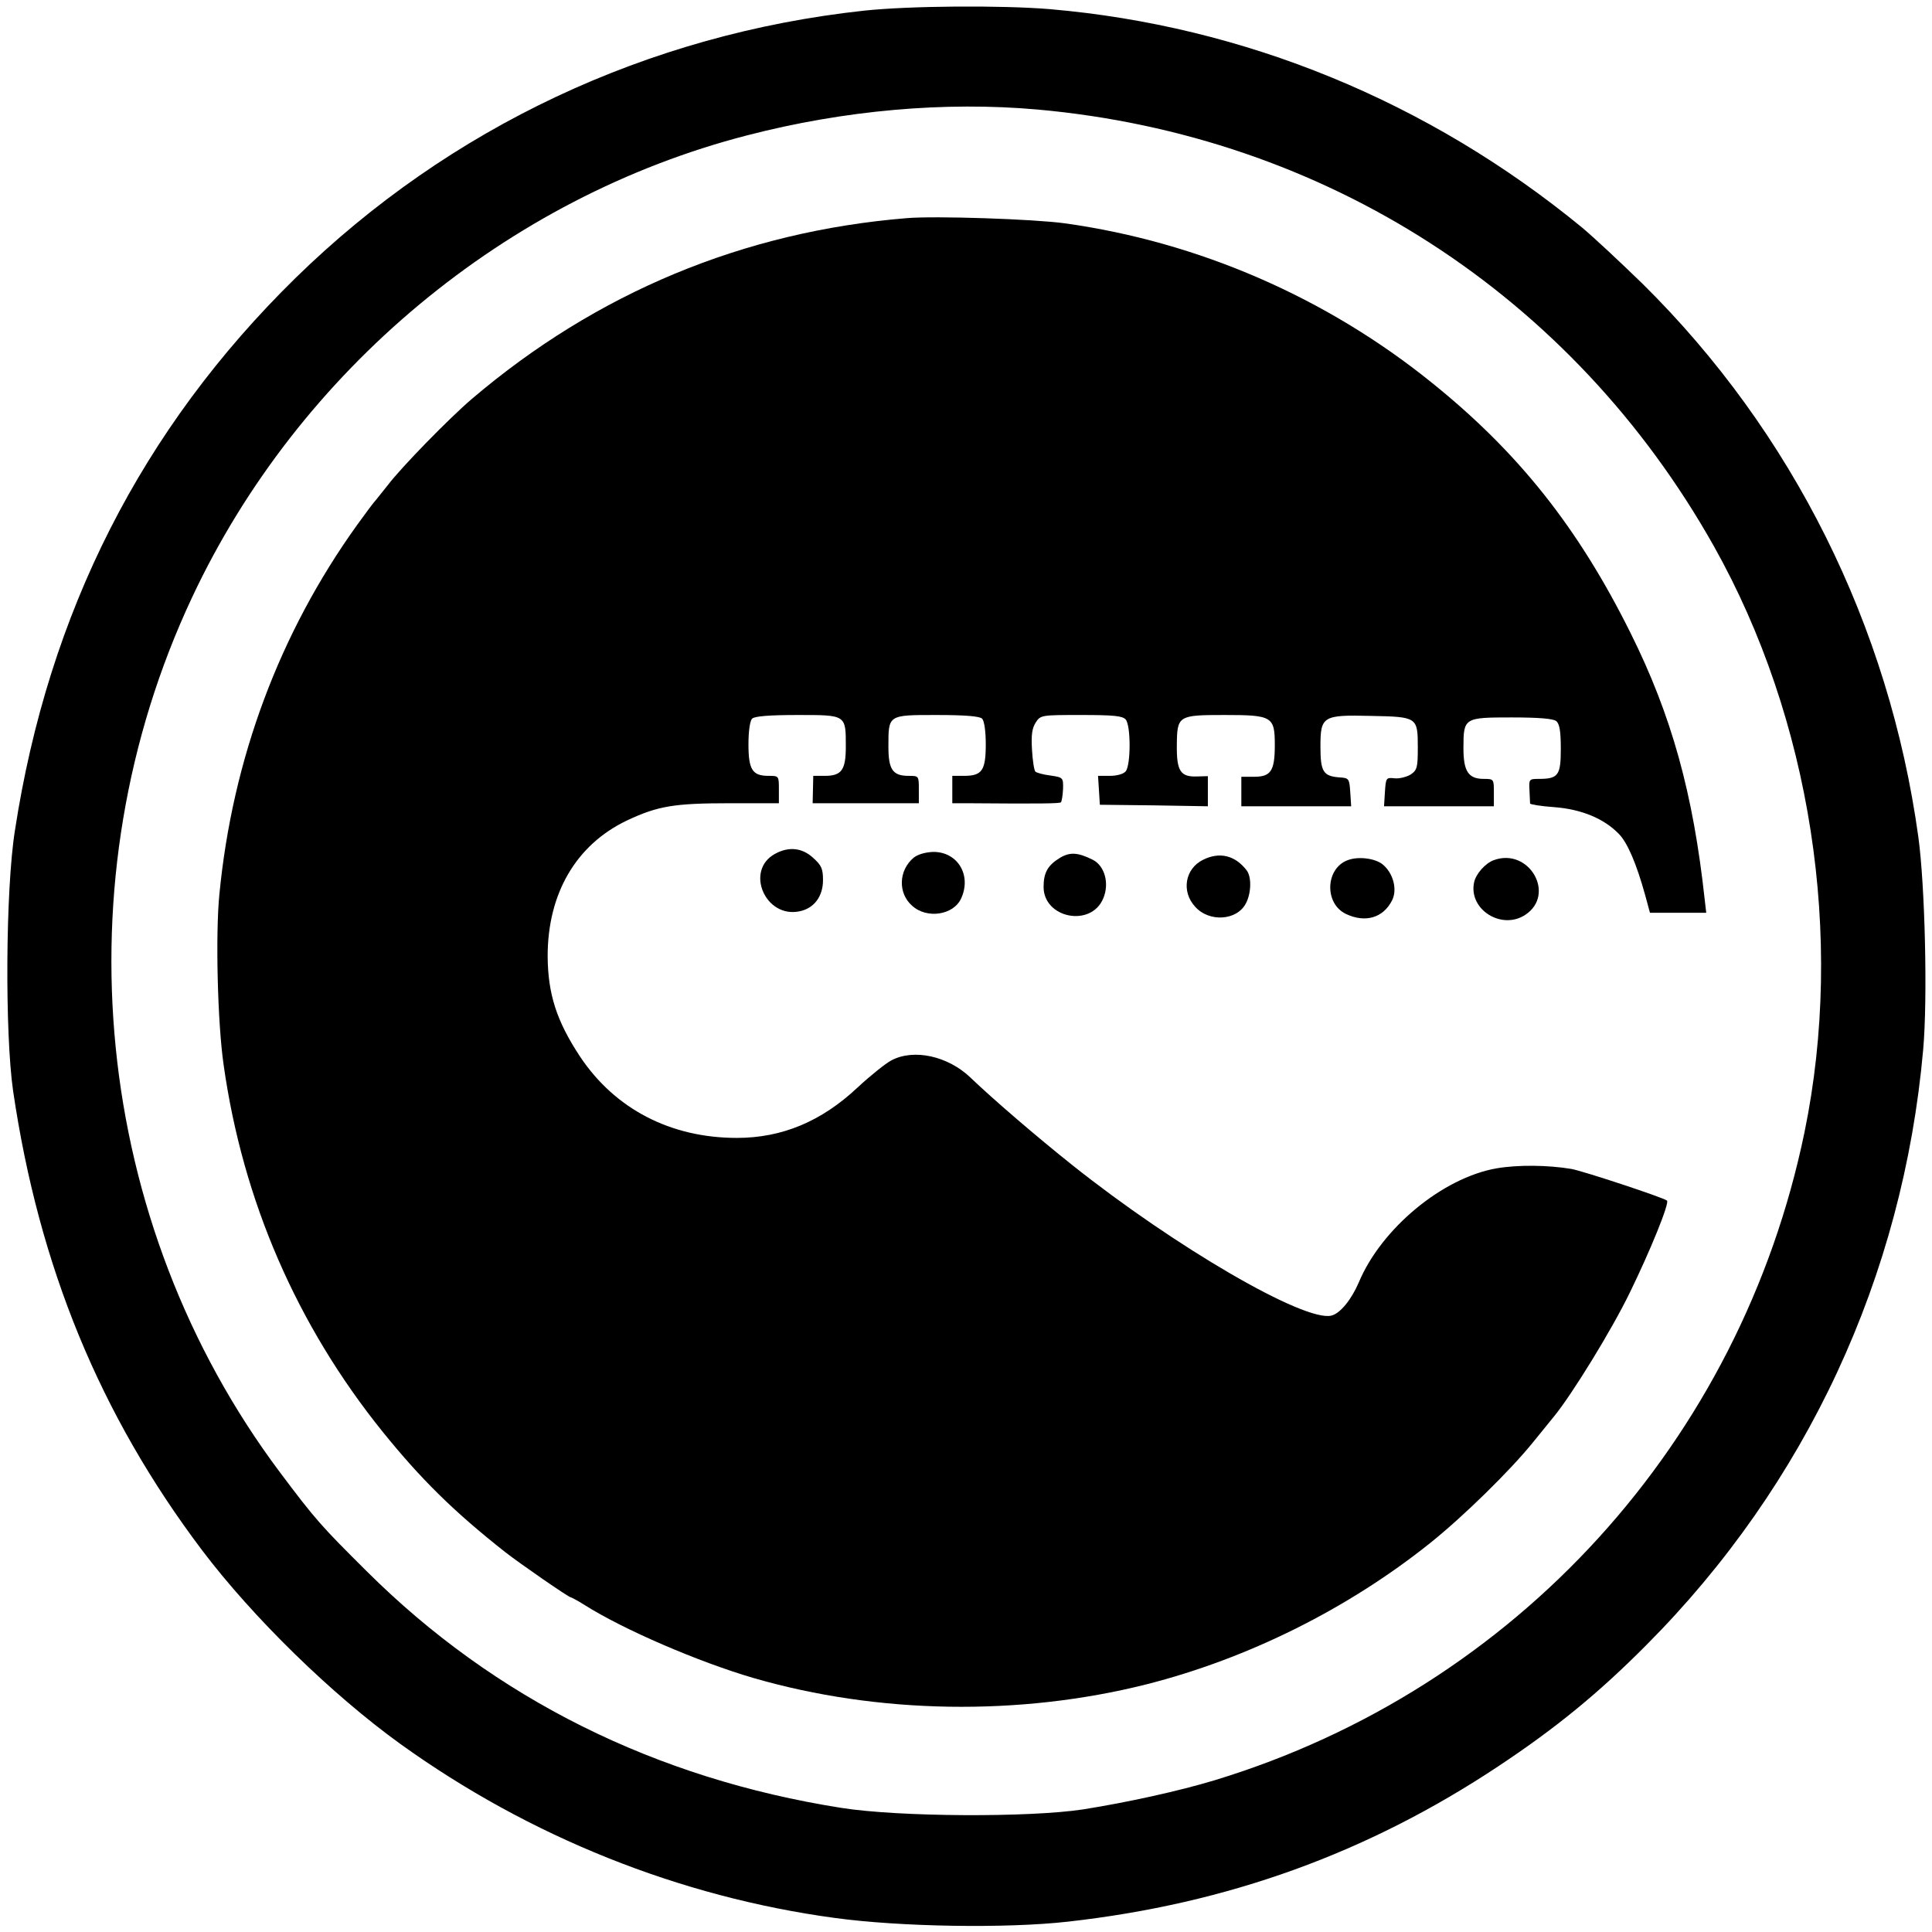
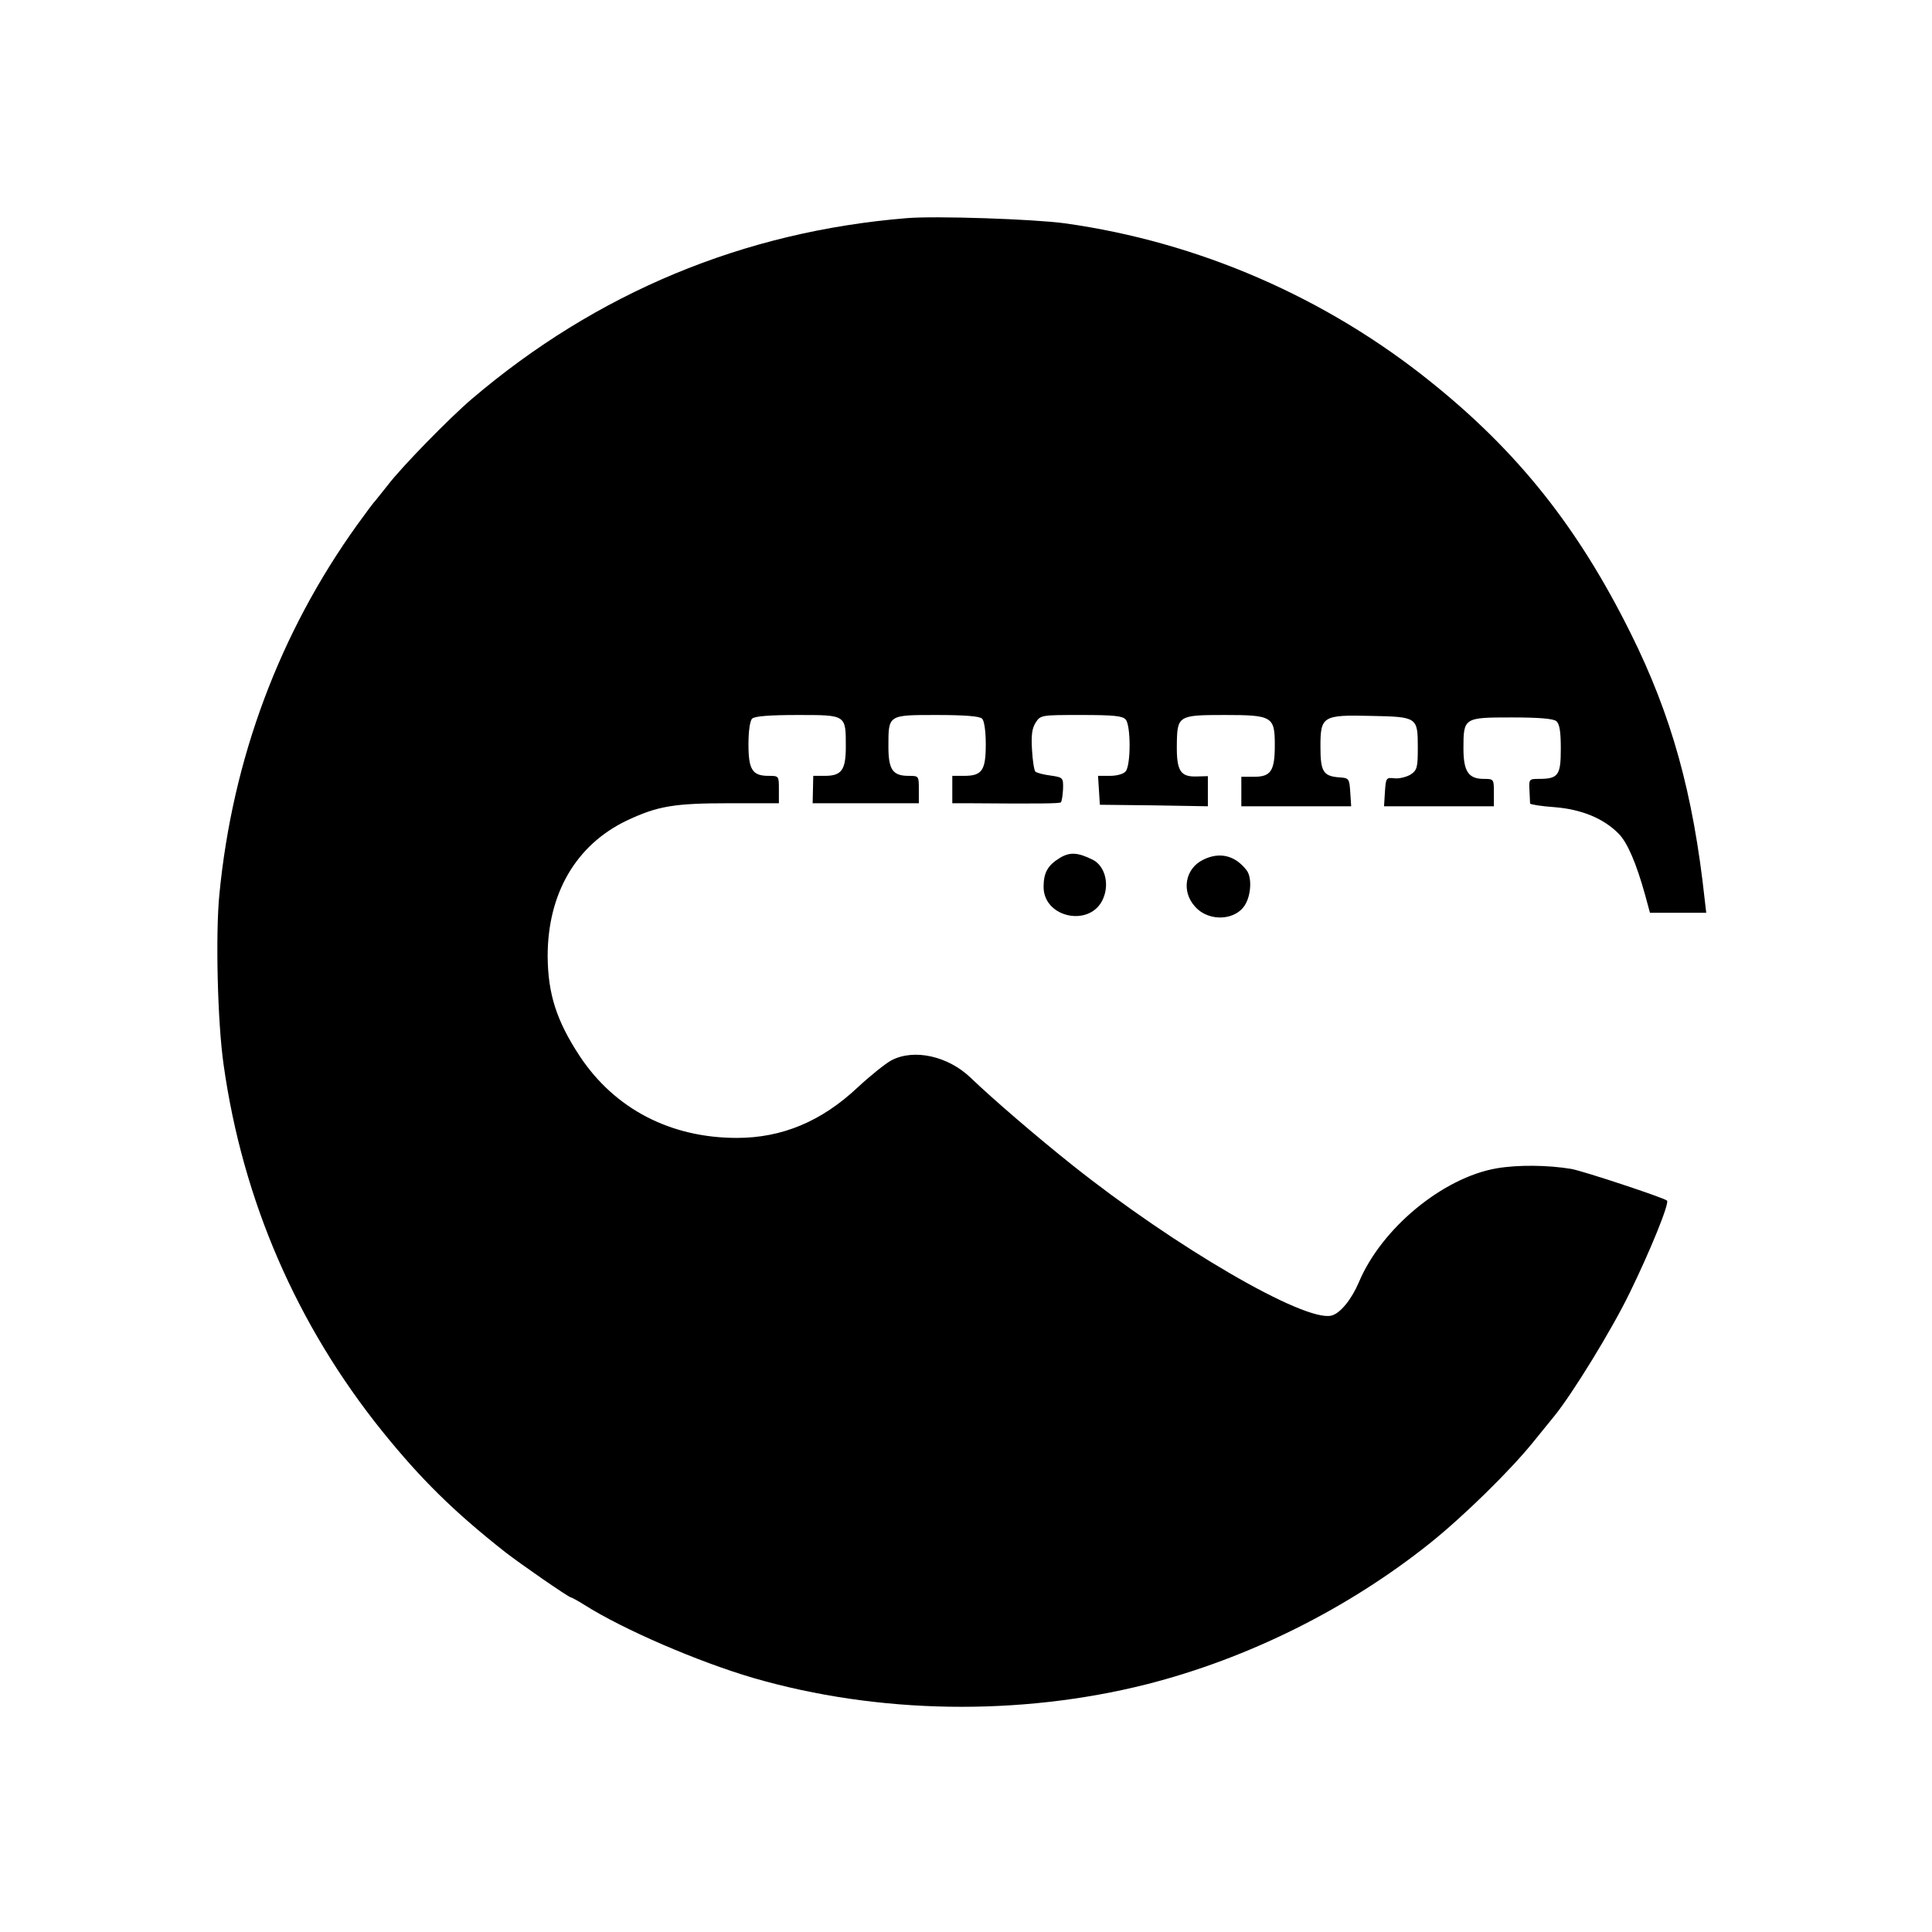
<svg xmlns="http://www.w3.org/2000/svg" version="1.0" width="635pt" height="635pt" viewBox="0 0 635 635" preserveAspectRatio="xMidYMid meet">
  <g transform="translate(0,635) scale(0.1,-0.1)" fill="#000000" stroke="none">
-     <path d="M2840 6315 c-711 -77 -1363 -384 -1869 -879 -505 -495 -812 -1099 -922 -1816 -31 -195 -33 -667 -6 -855 85 -579 286 -1066 621 -1510 167 -221 426 -474 652 -637 424 -305 918 -503 1429 -572 213 -29 561 -35 765 -12 526 59 986 226 1415 511 190 126 330 241 486 398 526 528 844 1212 910 1957 15 168 6 541 -16 700 -96 694 -414 1331 -906 1817 -74 72 -163 155 -199 185 -504 414 -1110 663 -1750 718 -158 13 -460 11 -610 -5z m570 -325 c946 -85 1759 -610 2223 -1435 319 -568 430 -1284 298 -1926 -210 -1017 -949 -1829 -1938 -2130 -119 -36 -288 -73 -433 -96 -177 -27 -606 -25 -795 5 -610 96 -1139 359 -1559 777 -150 149 -169 170 -286 326 -615 821 -728 1941 -288 2877 350 745 1033 1313 1823 1517 320 83 651 112 955 85z" />
    <path d="M2980 5633 c-537 -44 -1019 -245 -1429 -594 -75 -64 -232 -225 -276 -283 -17 -21 -35 -44 -40 -50 -6 -6 -33 -42 -61 -81 -255 -355 -410 -769 -453 -1215 -13 -131 -6 -422 14 -560 63 -447 241 -856 522 -1205 126 -156 233 -262 403 -396 50 -39 209 -149 216 -149 2 0 23 -11 45 -25 128 -81 374 -187 555 -240 410 -119 875 -126 1292 -21 335 85 663 249 932 464 110 88 263 238 339 332 29 36 60 74 69 85 59 72 190 285 249 407 66 135 131 294 122 302 -12 10 -272 96 -314 104 -78 13 -176 14 -246 2 -178 -31 -379 -198 -453 -375 -24 -56 -61 -102 -90 -109 -88 -22 -513 225 -852 495 -118 94 -261 217 -334 287 -74 71 -186 96 -260 57 -19 -10 -69 -50 -111 -89 -119 -112 -249 -166 -397 -166 -218 0 -401 95 -516 268 -77 117 -105 205 -106 329 0 206 93 366 260 446 102 48 155 57 340 57 l160 0 0 45 c0 45 0 45 -34 45 -53 0 -66 20 -66 104 0 43 5 77 12 84 8 8 56 12 150 12 160 0 158 1 158 -104 0 -77 -14 -96 -69 -96 l-38 0 -1 -45 -1 -45 174 0 175 0 0 45 c0 45 0 45 -34 45 -52 0 -66 21 -66 96 0 105 -2 104 158 104 94 0 142 -4 150 -12 7 -7 12 -41 12 -84 0 -86 -12 -104 -71 -104 l-39 0 0 -45 0 -45 48 0 c244 -2 304 -1 309 3 3 4 6 23 7 44 1 37 0 38 -41 44 -24 3 -46 9 -50 13 -4 4 -9 36 -11 71 -3 49 0 71 12 90 16 25 19 25 150 25 107 0 136 -3 146 -15 17 -20 17 -149 0 -170 -7 -9 -29 -15 -52 -15 l-39 0 3 -47 3 -48 178 -2 177 -3 0 50 0 49 -36 -1 c-54 -2 -67 18 -66 103 1 97 4 99 157 99 157 0 165 -5 165 -99 0 -85 -13 -104 -68 -104 l-42 0 0 -48 0 -49 181 0 180 0 -3 46 c-3 45 -4 47 -36 49 -53 4 -62 19 -62 101 0 100 7 105 167 101 151 -3 153 -4 153 -103 0 -67 -2 -75 -24 -90 -14 -8 -38 -14 -53 -12 -27 3 -28 1 -31 -44 l-3 -48 180 0 181 0 0 45 c0 44 0 45 -33 45 -51 0 -67 25 -67 101 0 100 2 101 158 101 90 0 137 -4 147 -12 11 -9 15 -34 15 -91 0 -87 -8 -99 -72 -99 -32 0 -33 -1 -31 -37 1 -21 2 -41 2 -44 1 -3 37 -9 81 -12 88 -7 161 -37 210 -87 29 -29 58 -97 87 -201 l16 -59 93 0 92 0 -5 43 c-38 350 -109 606 -244 877 -172 346 -369 594 -654 823 -347 280 -767 462 -1205 523 -101 14 -427 25 -520 17z" />
-     <path d="M2548 3544 c-101 -54 -33 -214 81 -189 47 10 76 49 76 102 0 38 -5 49 -33 74 -36 33 -80 37 -124 13z" />
-     <path d="M3003 3531 c-50 -42 -52 -117 -5 -158 48 -44 136 -31 161 24 35 76 -11 153 -91 153 -27 -1 -51 -8 -65 -19z" />
    <path d="M3483 3530 c-39 -24 -53 -48 -53 -95 0 -103 156 -134 196 -38 21 49 5 107 -34 127 -50 25 -76 26 -109 6z" />
    <path d="M3954 3524 c-59 -29 -72 -104 -26 -154 46 -52 138 -46 167 11 18 34 19 88 2 109 -38 49 -89 61 -143 34z" />
-     <path d="M4430 3523 c-74 -27 -78 -143 -6 -177 63 -30 122 -13 151 44 19 36 4 92 -32 120 -25 19 -78 26 -113 13z" />
-     <path d="M4910 3523 c-28 -10 -59 -45 -65 -73 -19 -89 90 -158 168 -107 102 67 13 222 -103 180z" />
  </g>
</svg>